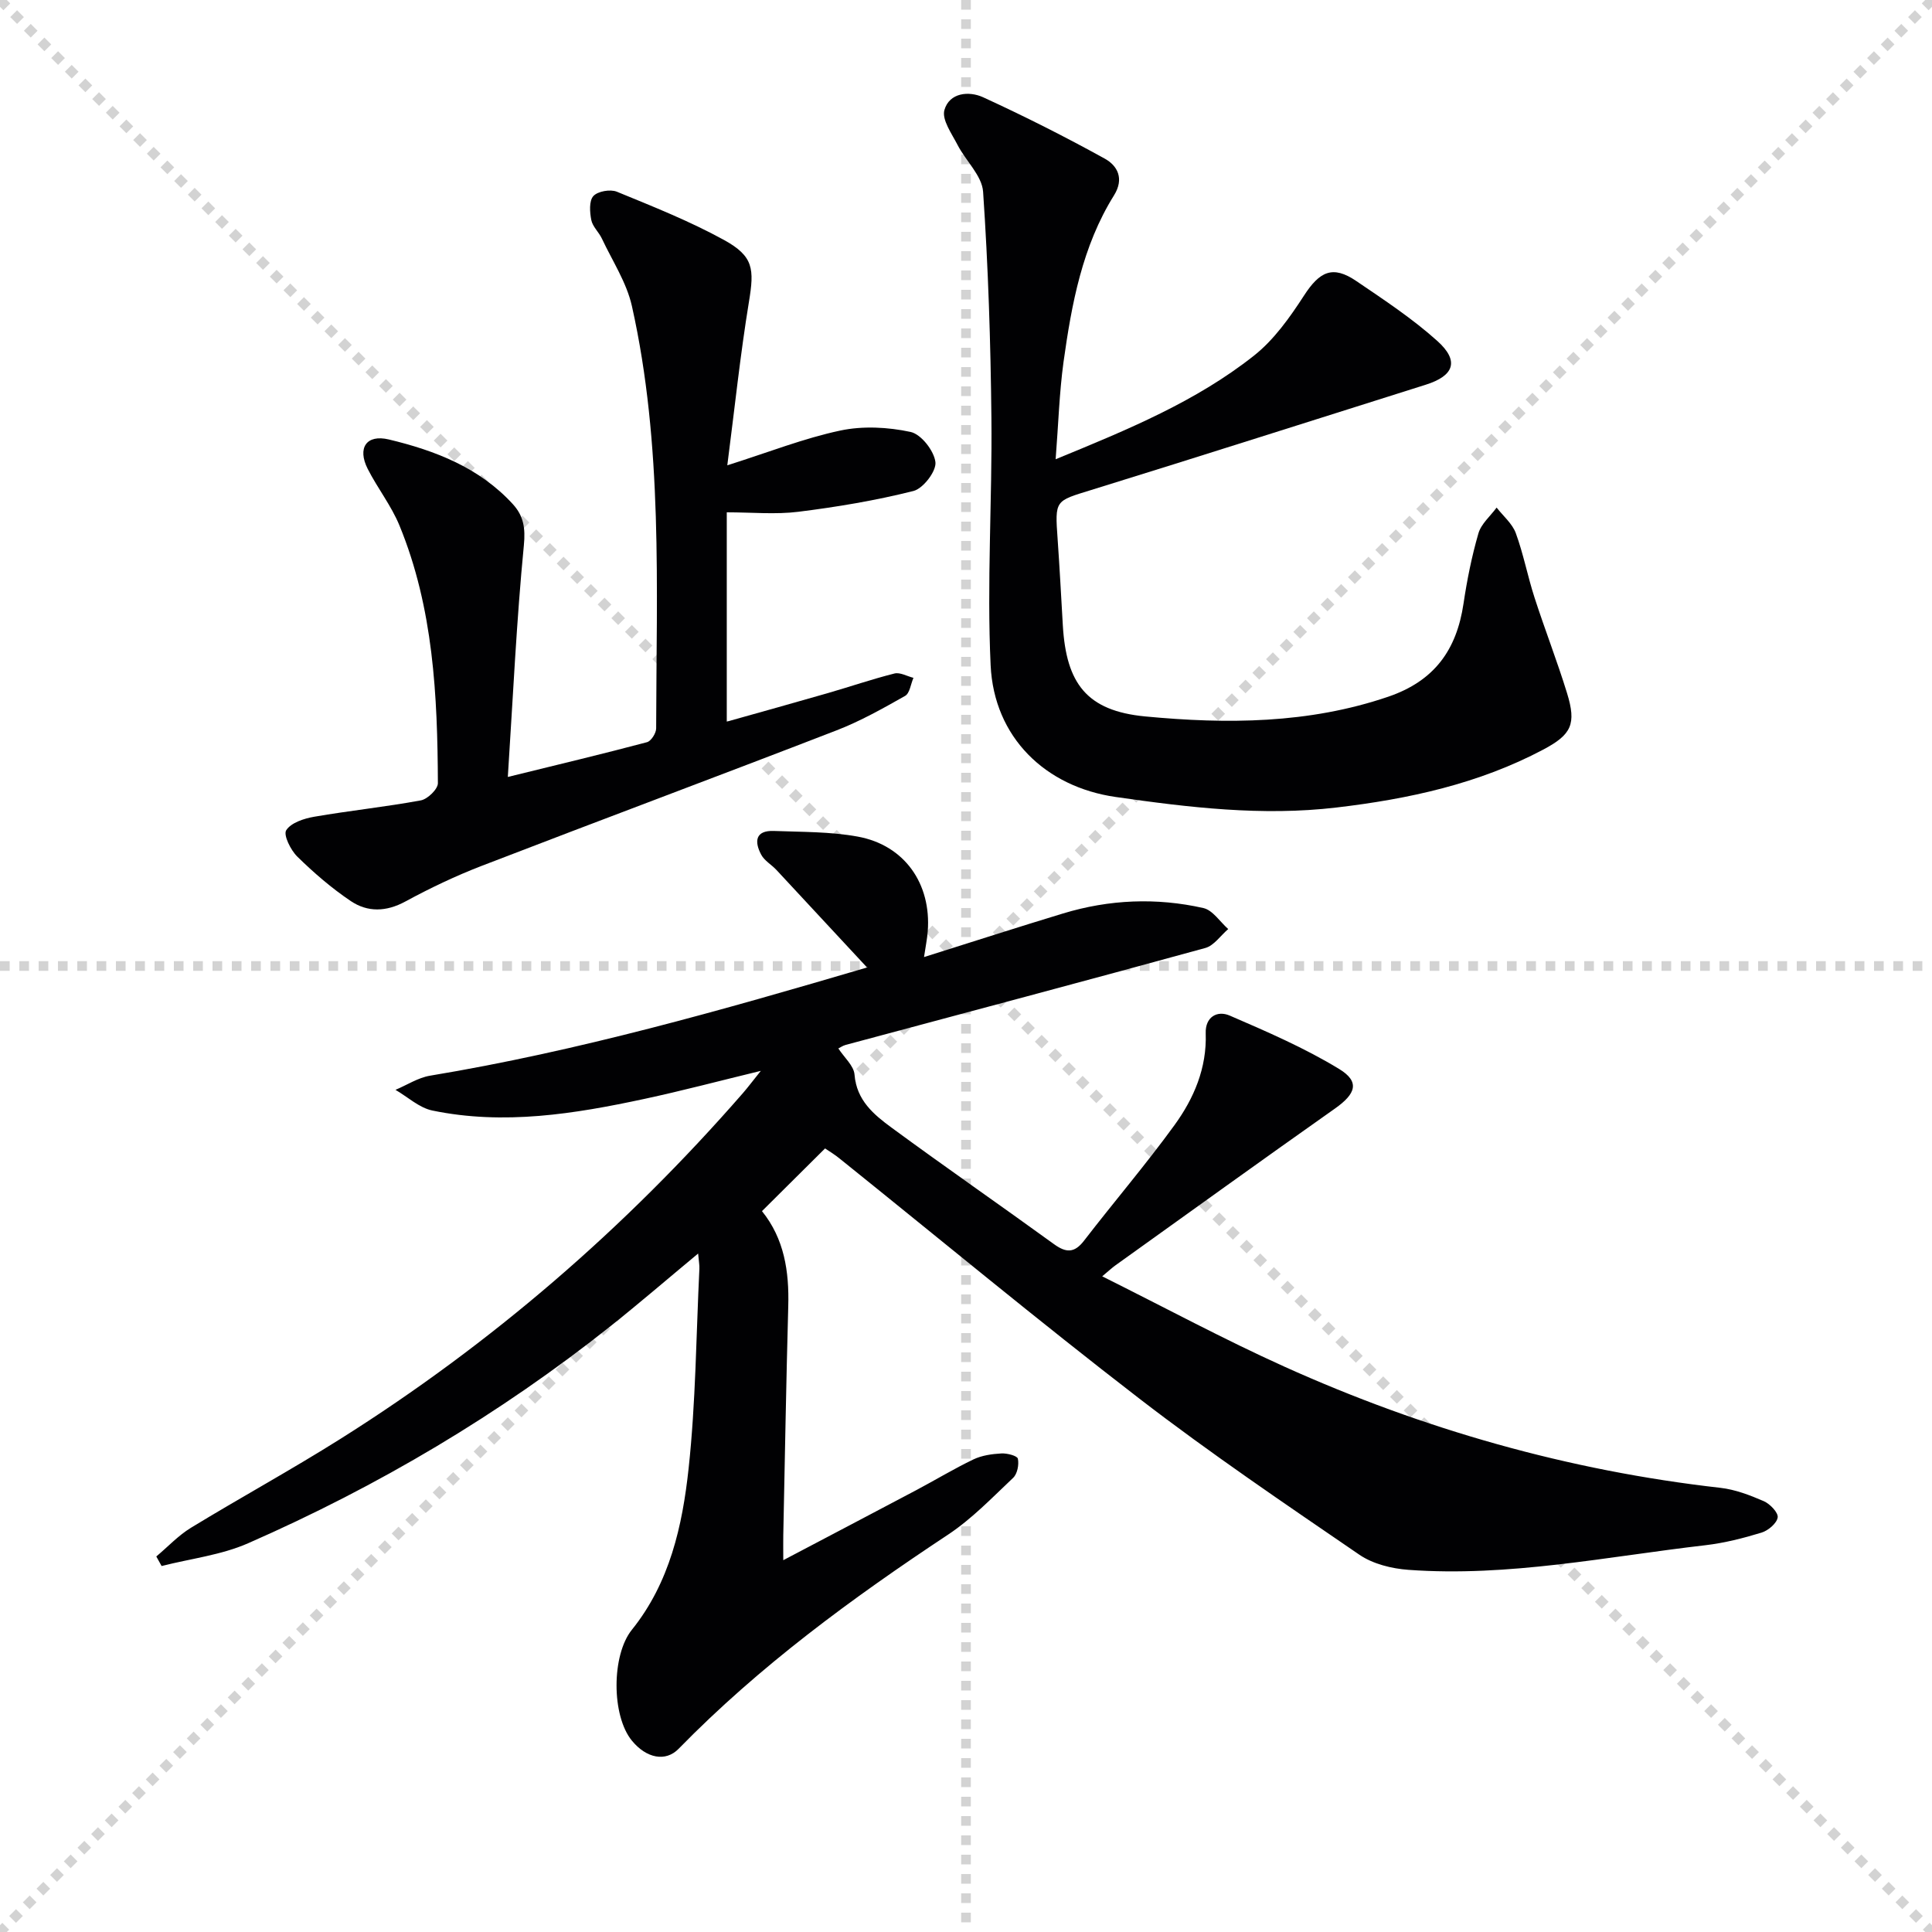
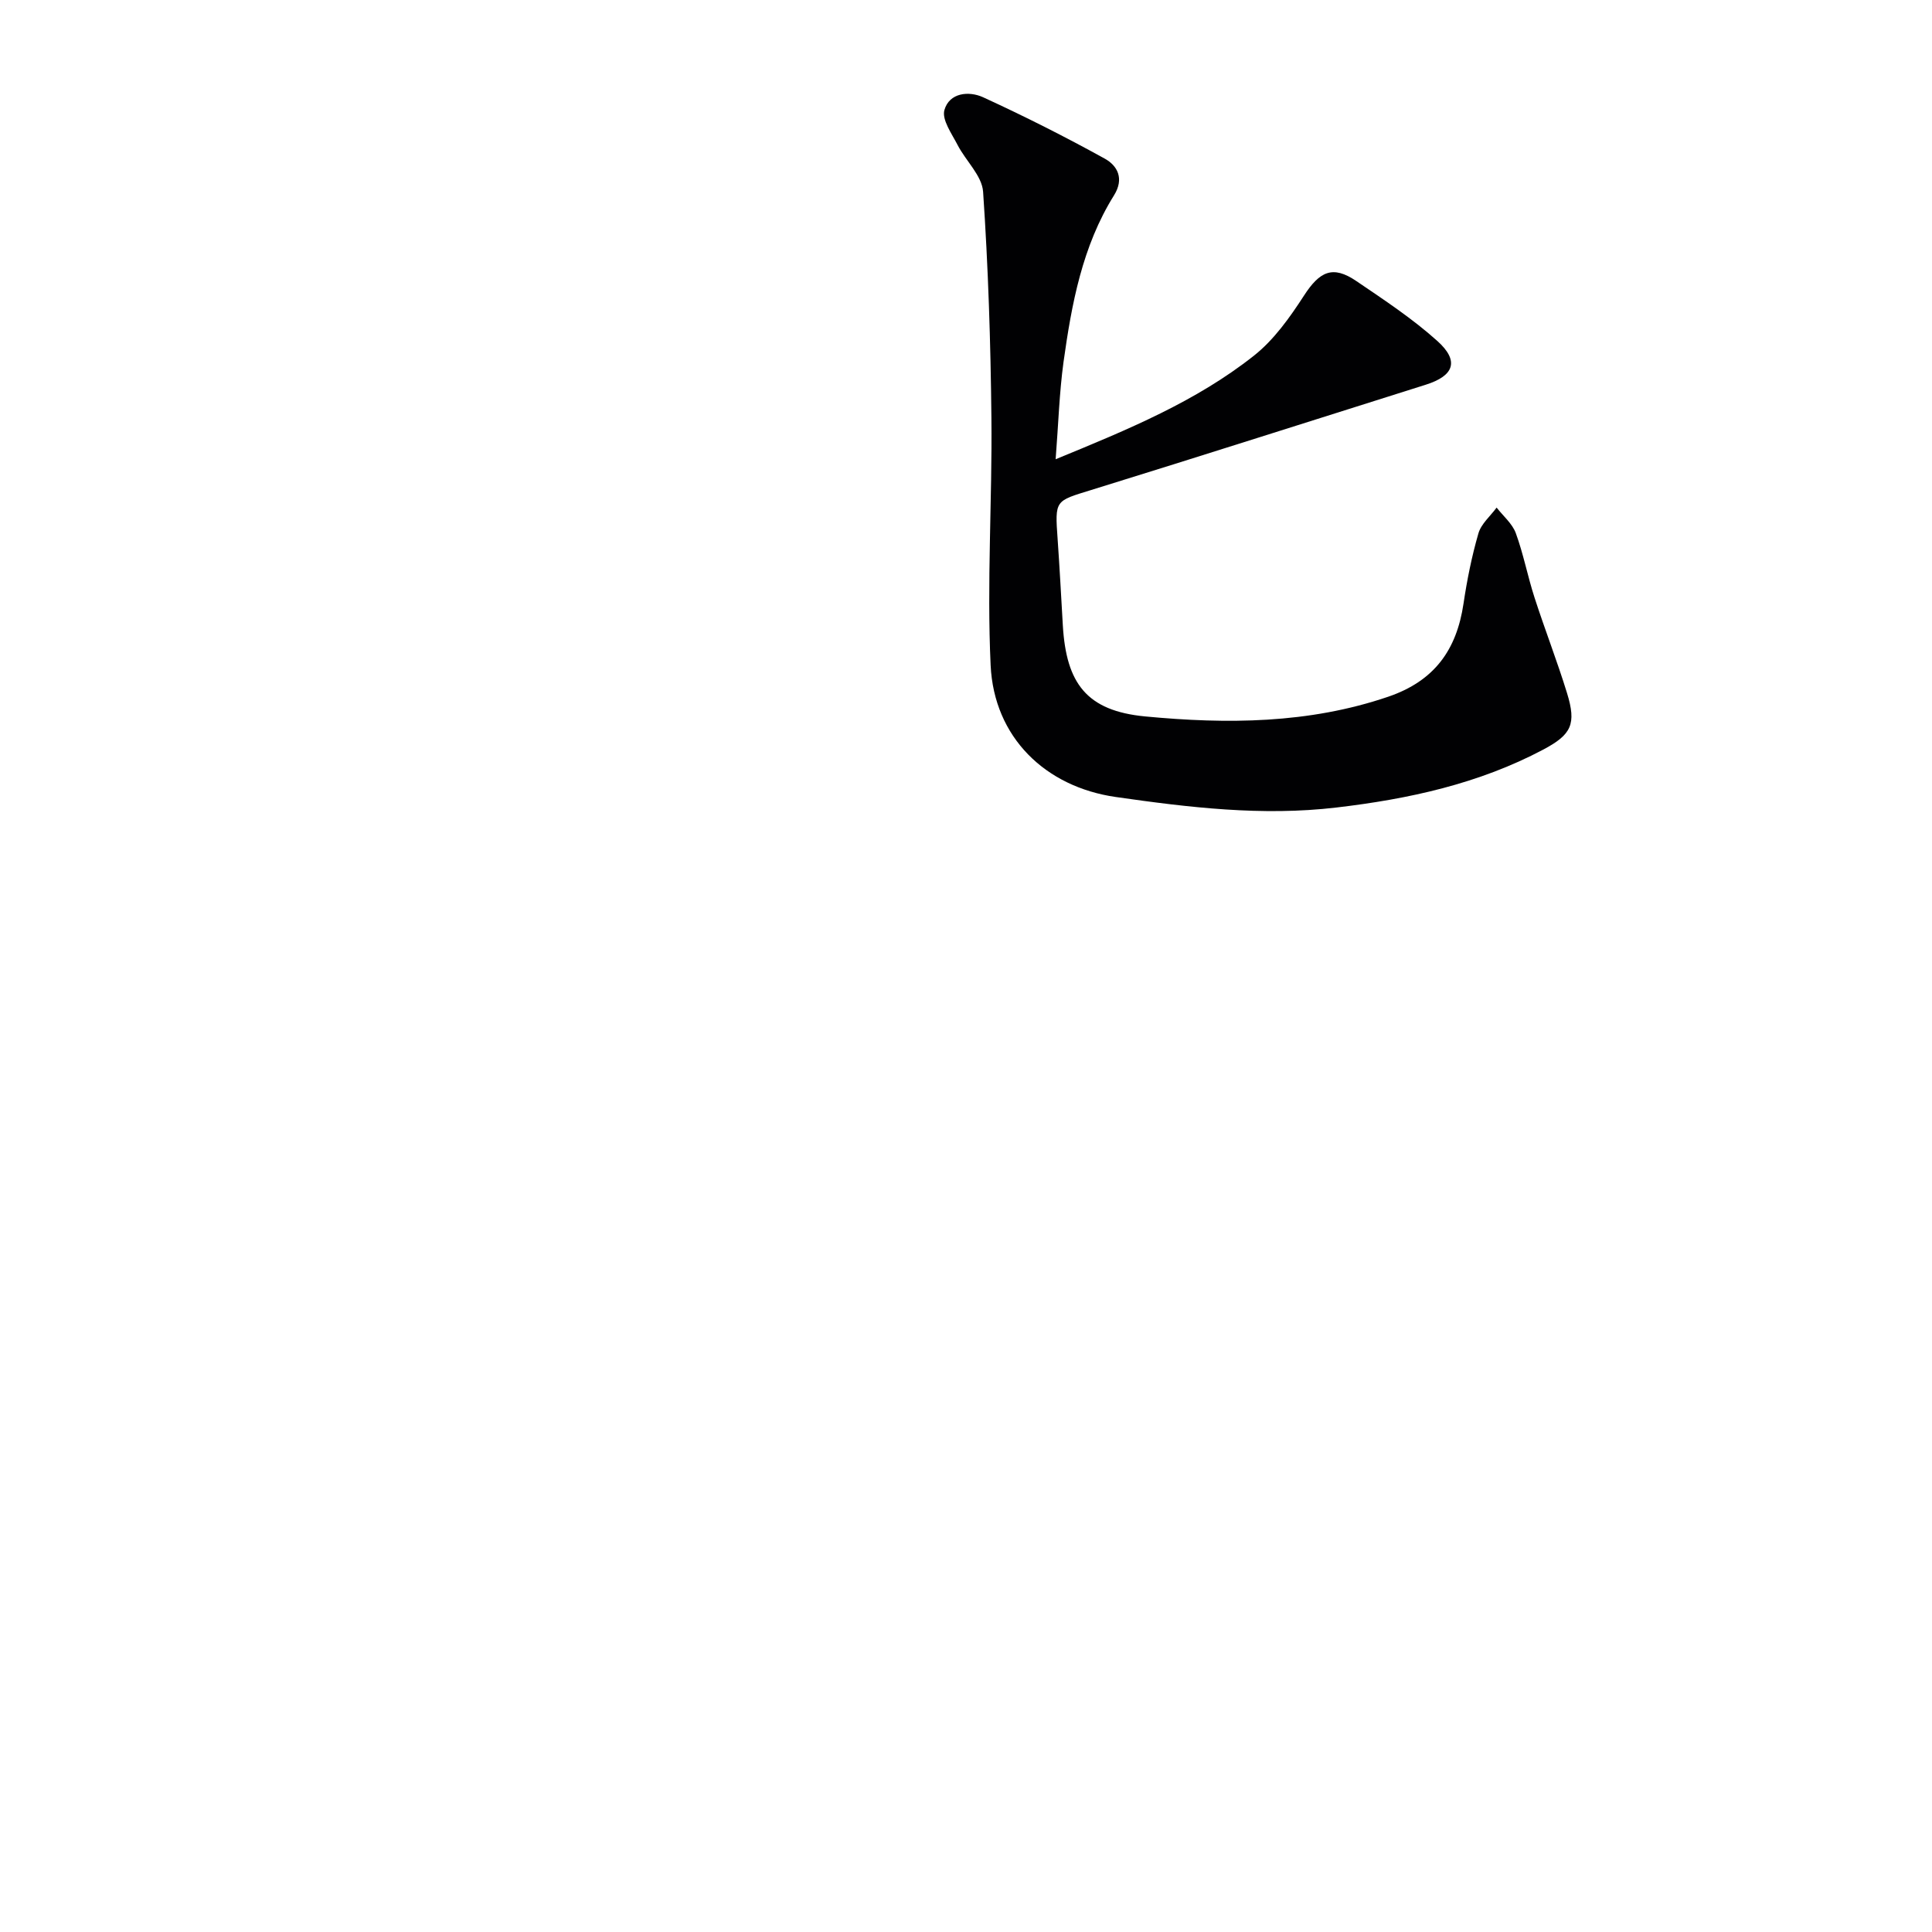
<svg xmlns="http://www.w3.org/2000/svg" enable-background="new 0 0 400 400" viewBox="0 0 400 400">
  <g stroke="lightgray" stroke-dasharray="1,1" stroke-width="1" transform="scale(2, 2)">
-     <line x1="0" y1="0" x2="200" y2="200" />
-     <line x1="200" y1="0" x2="0" y2="200" />
-     <line x1="100" y1="0" x2="100" y2="200" />
-     <line x1="0" y1="100" x2="200" y2="100" />
-   </g>
+     </g>
  <g fill="#010103">
-     <path d="m170.82 237.77c-4.44 4.41-8.67 8.62-13.06 12.98 4.62 5.73 5.64 12.49 5.44 19.67-.43 15.8-.7 31.61-1.03 47.41-.03 1.28 0 2.56 0 5.19 9.73-5.12 18.65-9.8 27.55-14.51 3.96-2.1 7.8-4.43 11.83-6.36 1.74-.83 3.82-1.12 5.77-1.23 1.18-.07 3.29.48 3.42 1.09.26 1.23-.11 3.14-.98 3.96-4.34 4.1-8.55 8.5-13.49 11.77-19.9 13.17-39.05 27.21-55.78 44.34-2.69 2.75-6.66 1.96-9.66-1.69-4.25-5.18-4.23-17.72-.01-22.96 7.84-9.74 10.47-21.54 11.75-33.41 1.48-13.7 1.56-27.54 2.23-41.32.04-.76-.12-1.53-.26-3.17-6.44 5.35-12.17 10.29-18.09 15-23.04 18.31-48.18 33.19-75.09 44.99-5.58 2.45-11.92 3.18-17.9 4.71-.37-.66-.73-1.32-1.1-1.98 2.39-2 4.56-4.35 7.19-5.95 10.22-6.23 20.74-11.98 30.86-18.35 31.35-19.73 59.08-43.72 83.41-71.64 1.06-1.22 2.03-2.53 3.7-4.6-8.7 2.11-16.35 4.14-24.08 5.8-14.51 3.12-29.13 5.48-43.94 2.41-2.72-.57-5.09-2.81-7.62-4.28 2.38-1 4.68-2.52 7.16-2.93 30.68-5.09 60.5-13.58 90.26-22.34.3-.09.55-.37.17-.11-6.18-6.65-12.44-13.41-18.72-20.15-1.01-1.09-2.47-1.89-3.14-3.14-1.44-2.68-1.29-5.08 2.62-4.93 5.8.22 11.69.13 17.36 1.17 9.68 1.77 15.25 9.75 14.49 19.61-.12 1.6-.46 3.18-.77 5.33 9.89-3.11 19.32-6.16 28.79-9.03 9.56-2.9 19.32-3.31 29.04-1.12 1.95.44 3.45 2.85 5.15 4.35-1.57 1.34-2.94 3.42-4.74 3.92-24.78 6.81-49.62 13.4-74.44 20.06-.61.16-1.17.56-1.54.74 1.22 1.88 3.2 3.57 3.35 5.41.42 5.34 3.99 8.28 7.66 10.98 11.12 8.17 22.47 16.03 33.64 24.13 2.5 1.81 4.22 1.87 6.21-.71 6.19-8.03 12.79-15.75 18.74-23.94 4.02-5.54 6.71-11.82 6.46-19-.12-3.4 2.38-4.79 4.96-3.68 7.71 3.33 15.5 6.7 22.65 11.05 4.37 2.66 3.48 5.15-.86 8.21-15.22 10.73-30.32 21.63-45.46 32.47-.64.46-1.22 1-2.72 2.26 13.1 6.53 25.21 13.06 37.72 18.7 28.78 12.98 58.84 21.53 90.28 25.09 3.07.35 6.11 1.52 8.97 2.76 1.29.56 3.03 2.38 2.88 3.37-.19 1.22-1.96 2.72-3.34 3.14-3.79 1.16-7.69 2.15-11.61 2.61-20.44 2.36-40.75 6.61-61.48 5.1-3.48-.25-7.37-1.21-10.19-3.14-15.37-10.52-30.82-20.97-45.56-32.33-20.96-16.15-41.34-33.06-61.97-49.63-.99-.83-2.12-1.5-3.08-2.15z" />
+     <path d="m170.82 237.77z" />
    <path d="m218.56 95.08c15.07-6.18 29.09-11.98 41.05-21.44 4.15-3.28 7.44-7.92 10.36-12.43 3.26-5.04 5.96-6.34 10.83-3.03 5.76 3.91 11.63 7.78 16.78 12.41 4.62 4.15 3.47 7.22-2.42 9.07-23.09 7.27-46.15 14.65-69.27 21.8-7.45 2.3-7.5 2.03-6.92 10.15.42 5.97.73 11.94 1.08 17.91.71 11.94 4.9 17.65 17.05 18.81 16.87 1.6 33.81 1.54 50.31-4.08 9.58-3.27 14.16-9.69 15.59-19.25.73-4.91 1.71-9.81 3.09-14.57.57-1.98 2.47-3.57 3.77-5.34 1.36 1.75 3.24 3.31 3.97 5.29 1.59 4.34 2.45 8.94 3.88 13.35 2.14 6.63 4.68 13.12 6.73 19.78 1.97 6.41.92 8.57-4.88 11.66-13.42 7.12-27.93 10.26-42.88 12.02-15.37 1.81-30.52-.01-45.67-2.18-14.58-2.09-25.21-12.35-25.91-27.27-.8-17.05.34-34.19.16-51.28-.16-15.59-.66-31.2-1.72-46.76-.23-3.33-3.59-6.39-5.29-9.7-1.2-2.33-3.29-5.22-2.72-7.22 1.02-3.59 5.05-4 8.02-2.64 8.54 3.92 16.95 8.16 25.17 12.7 2.63 1.45 4.09 4.13 1.92 7.61-6.57 10.53-8.77 22.48-10.45 34.5-.87 6.36-1.06 12.83-1.63 20.13z" />
-     <path d="m105.14 160.86c10.87-2.67 19.87-4.82 28.82-7.2.85-.23 1.89-1.87 1.89-2.85.05-29.25 1.43-58.6-5.02-87.44-1.09-4.87-4.04-9.34-6.21-13.96-.63-1.35-1.93-2.49-2.2-3.86-.32-1.63-.48-3.96.43-4.96s3.51-1.45 4.86-.9c7.5 3.08 15.1 6.1 22.18 9.99 6.15 3.38 6.29 6.01 5.17 12.81-1.79 10.91-2.94 21.93-4.48 33.85 8.67-2.75 15.9-5.61 23.4-7.2 4.66-.99 9.87-.72 14.55.29 2.18.47 4.86 3.9 5.14 6.25.22 1.86-2.53 5.46-4.54 5.97-7.82 1.97-15.84 3.31-23.85 4.31-4.74.59-9.61.11-14.81.11v43.34c7.22-2.03 14.06-3.93 20.89-5.9 4.62-1.33 9.17-2.9 13.83-4.07 1.16-.29 2.61.57 3.93.9-.56 1.28-.76 3.19-1.73 3.74-4.6 2.6-9.27 5.23-14.18 7.13-24.45 9.46-49.02 18.62-73.49 28.06-5.41 2.09-10.7 4.61-15.8 7.38-3.96 2.15-7.8 2.25-11.29-.09-3.97-2.67-7.65-5.85-11.07-9.2-1.38-1.35-2.93-4.49-2.3-5.47.99-1.55 3.68-2.43 5.78-2.79 7.34-1.27 14.77-2.04 22.09-3.39 1.4-.26 3.54-2.33 3.53-3.56-.08-18.15-.93-36.27-7.96-53.36-1.69-4.11-4.54-7.72-6.57-11.71-2.19-4.32-.29-7.21 4.39-6.09 9.59 2.3 18.74 5.82 25.66 13.39 2.22 2.43 2.63 4.95 2.28 8.53-1.51 15.49-2.23 31.06-3.32 47.95z" />
  </g>
</svg>